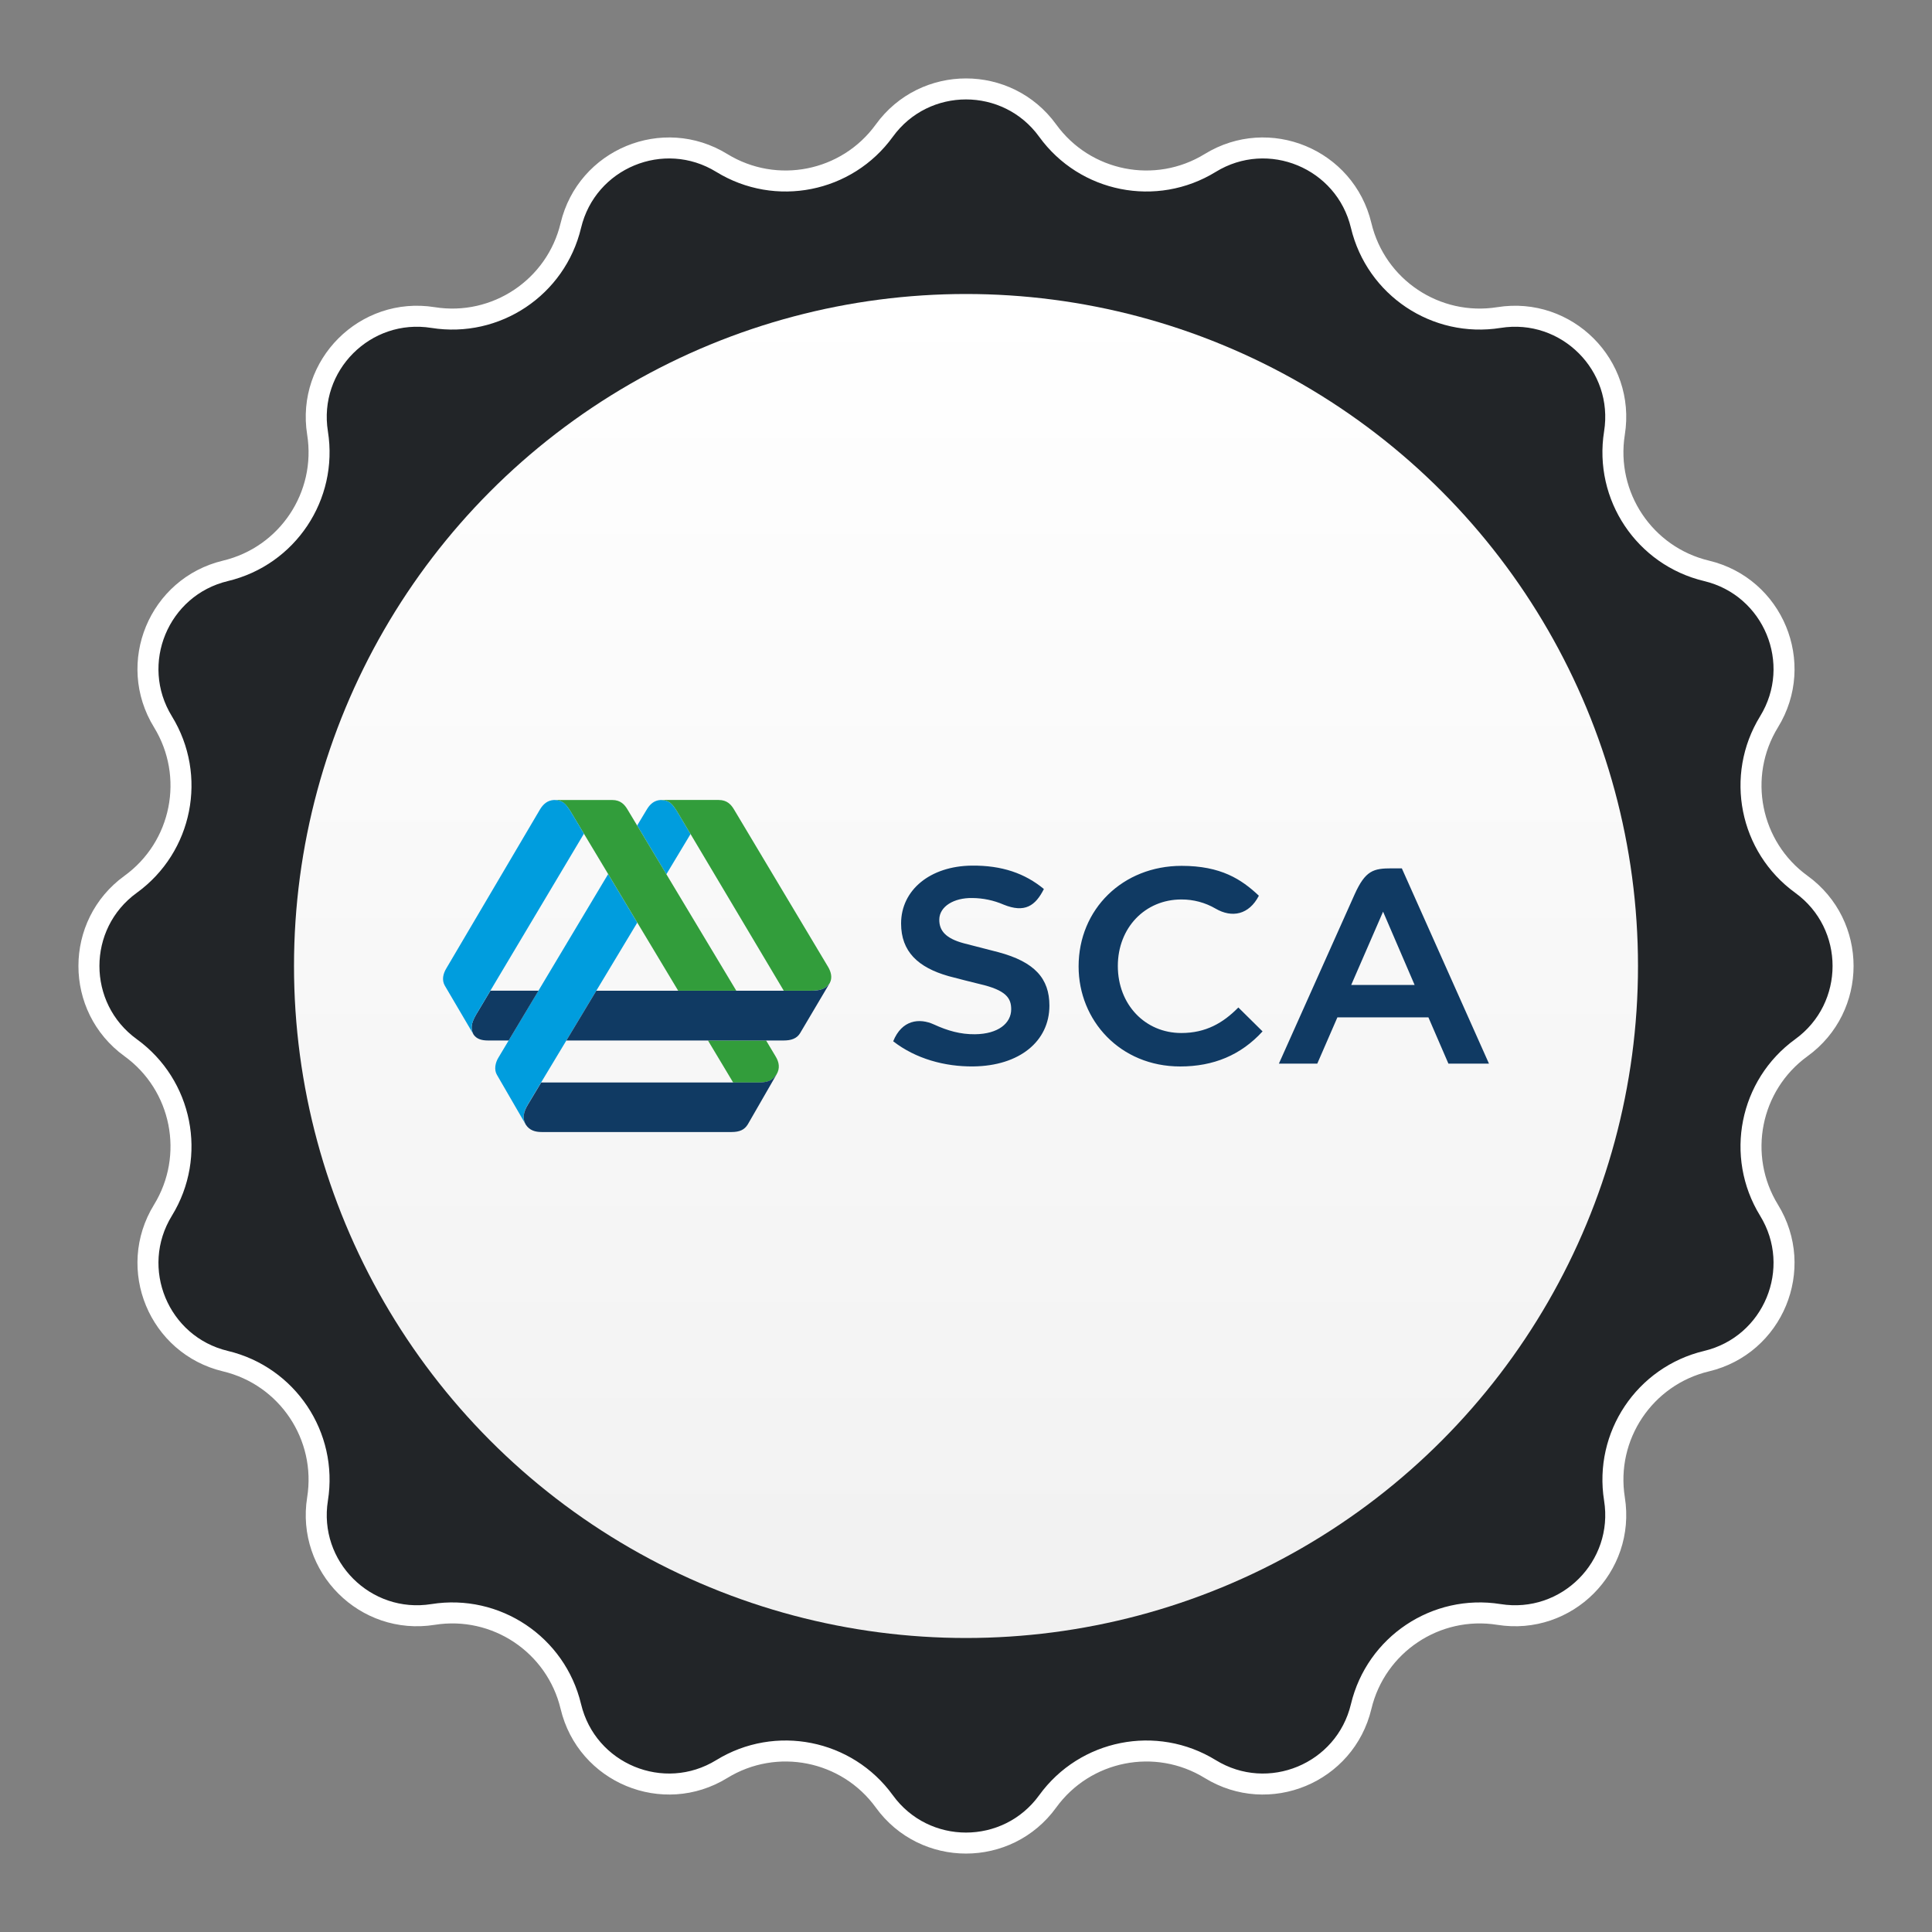
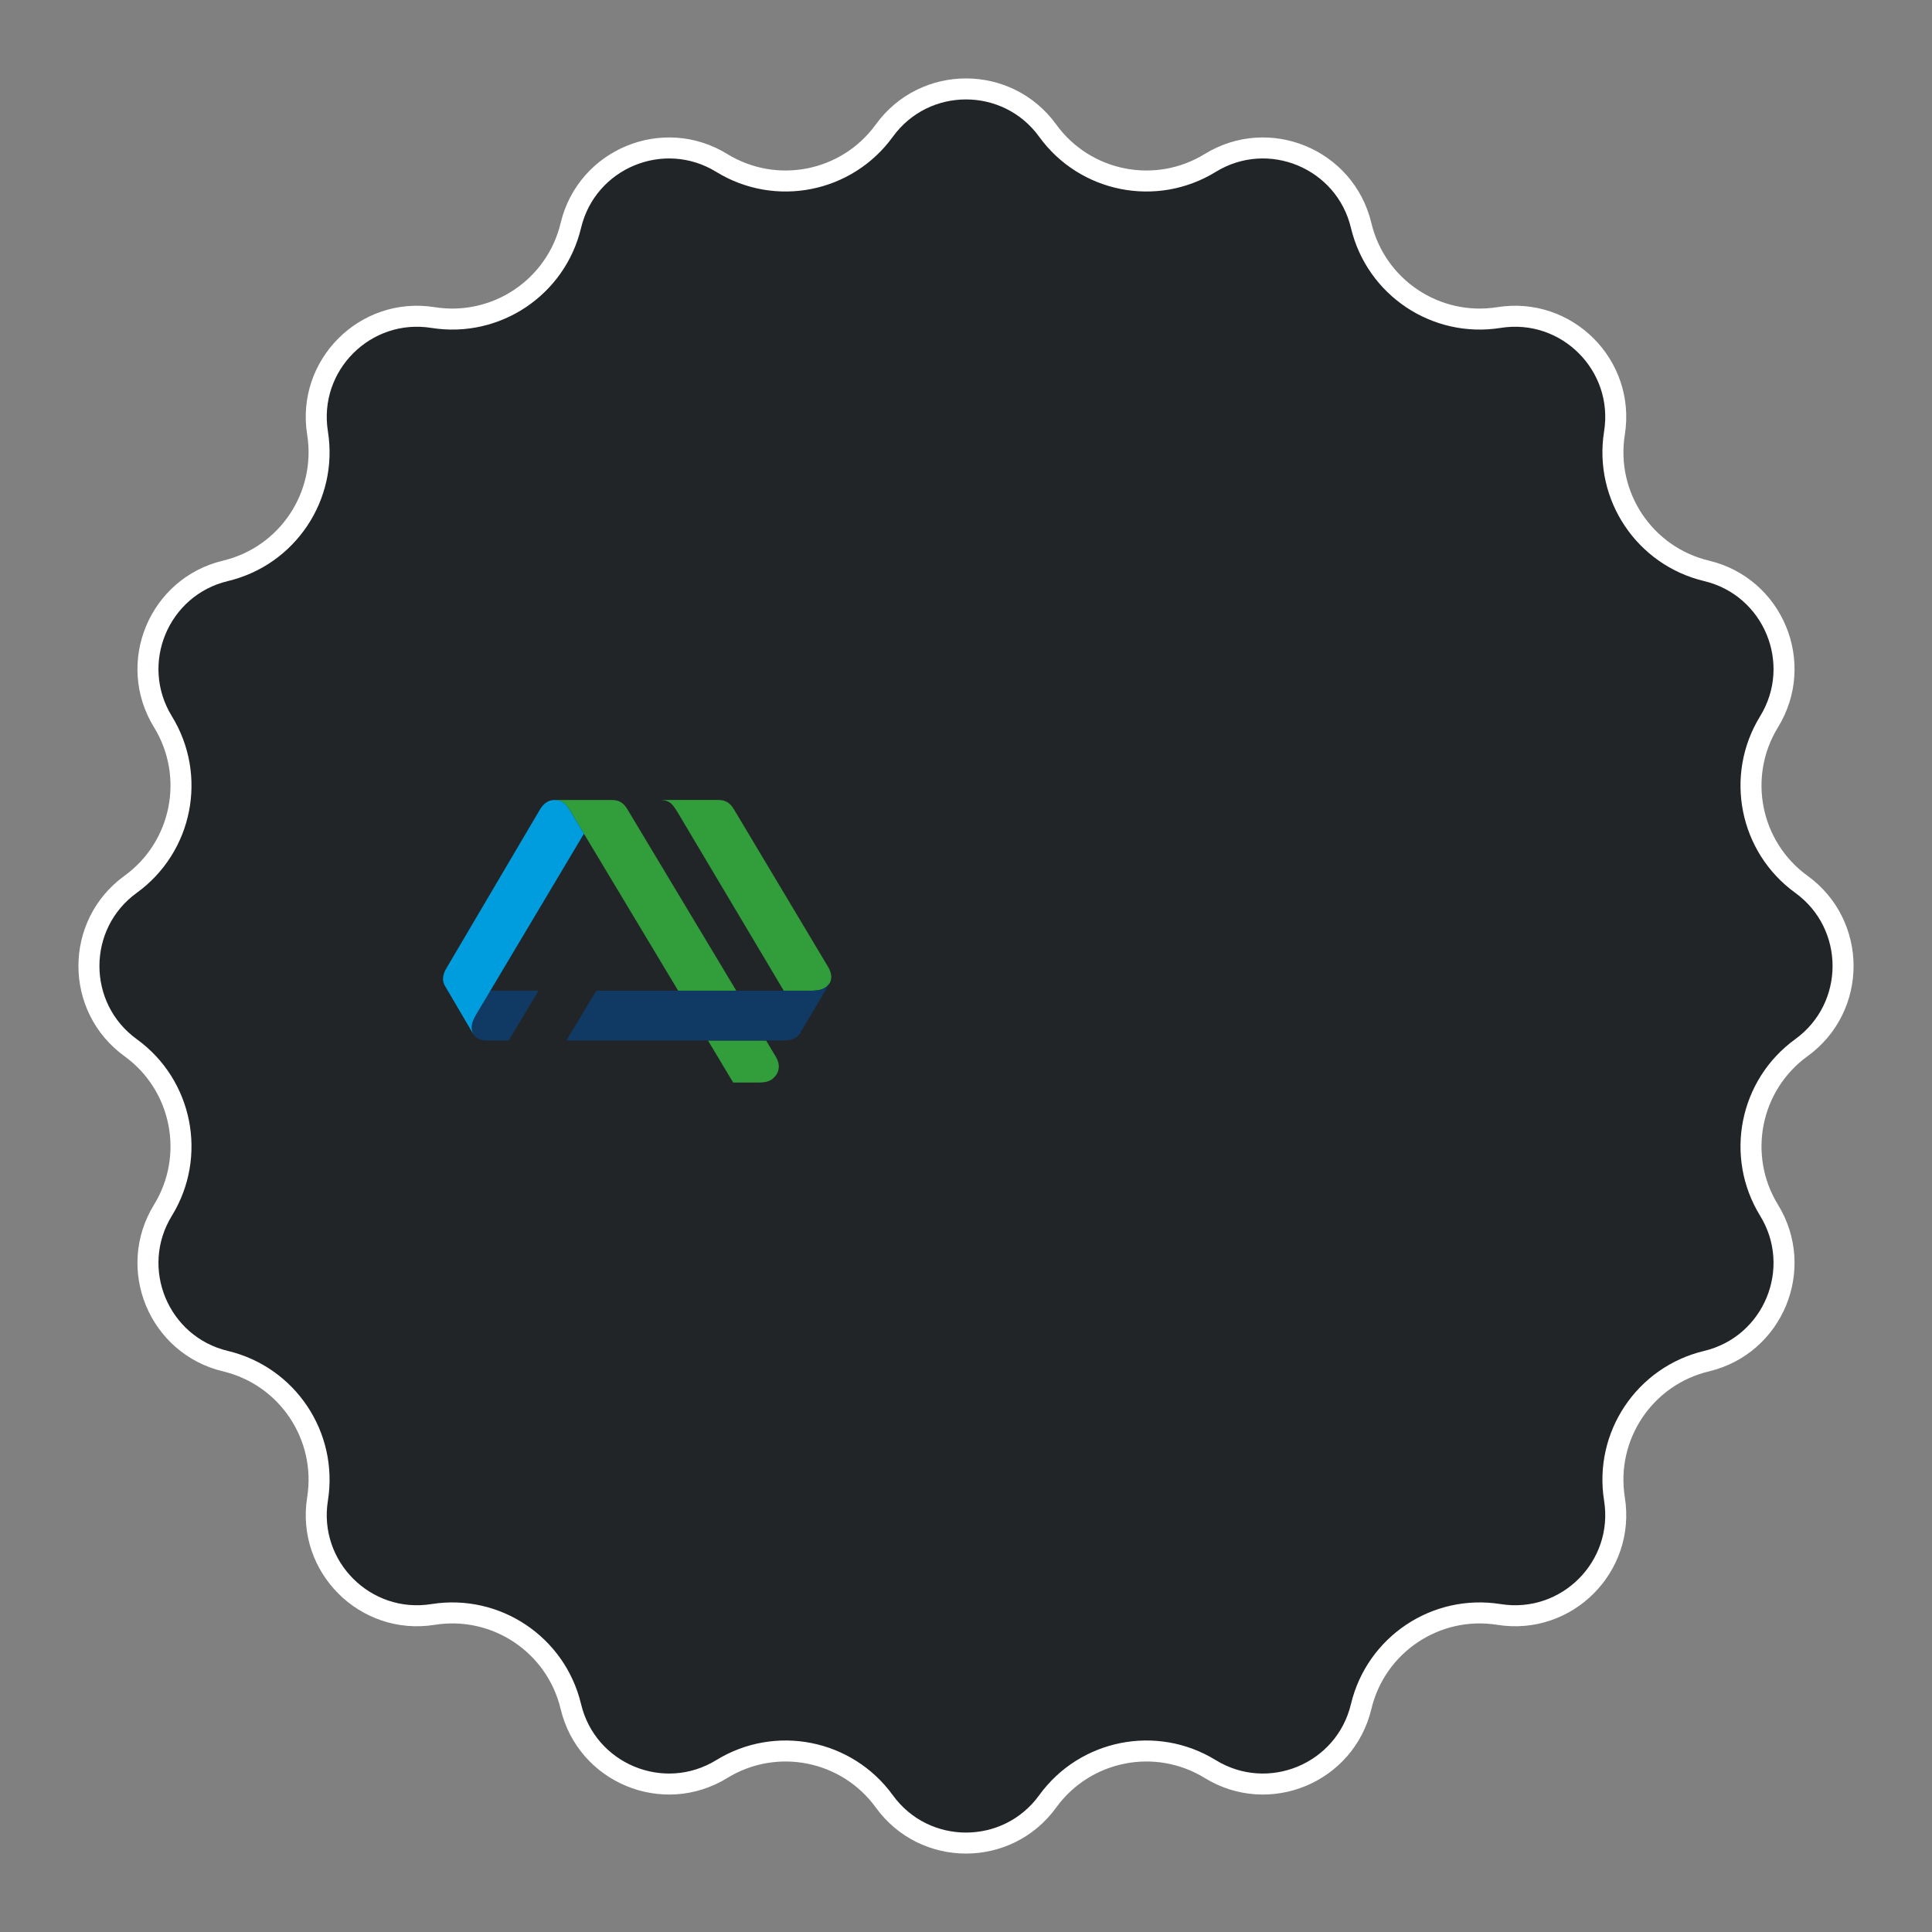
<svg xmlns="http://www.w3.org/2000/svg" width="92" height="92" viewBox="0 0 92 92" fill="none">
  <rect x="0" y="0" width="92" height="92" fill="#808080" stroke="none" />
  <path d="M42.11 6.22C44.028 3.573 47.972 3.573 49.89 6.22C51.671 8.678 55.044 9.348 57.629 7.76C60.414 6.048 64.058 7.558 64.817 10.737C65.522 13.689 68.381 15.599 71.378 15.121C74.606 14.605 77.395 17.394 76.879 20.622C76.401 23.619 78.311 26.478 81.263 27.183C84.442 27.942 85.952 31.586 84.24 34.371C82.652 36.956 83.323 40.329 85.78 42.11C88.427 44.028 88.427 47.972 85.78 49.89C83.323 51.671 82.652 55.044 84.24 57.629C85.952 60.414 84.442 64.058 81.263 64.817C78.311 65.522 76.401 68.381 76.879 71.378C77.395 74.606 74.606 77.395 71.378 76.879C68.381 76.401 65.522 78.311 64.817 81.263C64.058 84.442 60.414 85.952 57.629 84.24C55.044 82.652 51.671 83.323 49.89 85.78C47.972 88.427 44.028 88.427 42.11 85.78C40.329 83.323 36.956 82.652 34.371 84.24C31.586 85.952 27.942 84.442 27.183 81.263C26.478 78.311 23.619 76.401 20.622 76.879C17.394 77.395 14.605 74.606 15.121 71.378C15.599 68.381 13.689 65.522 10.737 64.817C7.558 64.058 6.048 60.414 7.76 57.629C9.348 55.044 8.678 51.671 6.22 49.89C3.573 47.972 3.573 44.028 6.22 42.11C8.678 40.329 9.348 36.956 7.76 34.371C6.048 31.586 7.558 27.942 10.737 27.183C13.689 26.478 15.599 23.619 15.121 20.622C14.605 17.394 17.394 14.605 20.622 15.121C23.619 15.599 26.478 13.689 27.183 10.737C27.942 7.558 31.586 6.048 34.371 7.76C36.956 9.348 40.329 8.678 42.11 6.22Z" fill="#222528" stroke="white" />
-   <circle cx="46" cy="46" r="32" fill="url(#paint0_linear_834_2942)" />
  <g clip-path="url(#clip0_834_2942)">
-     <path d="M31.732 41.631L32.883 39.717L32.251 38.654C32.006 38.263 31.87 38.106 31.46 38.094C31.143 38.113 30.944 38.302 30.797 38.552L30.341 39.31L31.732 41.631Z" fill="#009DDE" />
-     <path d="M30.346 43.935L28.959 41.623L23.736 50.36C23.589 50.595 23.515 50.932 23.663 51.182L25.039 53.558C24.853 53.228 24.939 52.94 25.136 52.595L30.346 43.935Z" fill="#009DDE" />
    <path d="M39.513 46.81C39.647 46.559 39.575 46.278 39.427 46.032L34.961 38.559C34.822 38.321 34.628 38.094 34.225 38.094H31.46C31.87 38.106 32.006 38.262 32.251 38.654L37.322 47.176H38.629C39.031 47.171 39.309 47.111 39.513 46.81Z" fill="#329D3B" />
    <path d="M26.382 38.094C26.785 38.107 26.934 38.264 27.178 38.654L32.294 47.176H35.061L29.889 38.559C29.75 38.321 29.556 38.095 29.152 38.095L26.382 38.094Z" fill="#329D3B" />
    <path d="M36.481 49.547H33.713L34.913 51.55H36.084C36.532 51.55 36.764 51.478 36.981 51.159C37.153 50.865 37.098 50.577 36.939 50.314L36.481 49.547Z" fill="#329D3B" />
    <path d="M38.629 47.177H28.396L26.97 49.547H37.317C37.66 49.547 37.941 49.464 38.101 49.196L39.513 46.81C39.309 47.111 39.031 47.171 38.629 47.177Z" fill="#103A63" />
-     <path d="M25.04 53.558C25.216 53.829 25.49 53.906 25.795 53.906H34.834C35.221 53.906 35.451 53.8 35.61 53.541L36.983 51.156C36.766 51.472 36.533 51.547 36.085 51.547H25.773L25.143 52.595C24.94 52.94 24.854 53.229 25.04 53.558Z" fill="#103A63" />
    <path d="M22.556 49.272C22.685 49.457 22.899 49.547 23.238 49.547H24.223L25.643 47.176H23.353L22.78 48.135L22.677 48.306C22.479 48.65 22.369 48.94 22.554 49.27L22.556 49.272Z" fill="#103A63" />
    <path d="M27.806 39.7L27.179 38.654C26.932 38.261 26.795 38.105 26.381 38.094C26.061 38.111 25.859 38.301 25.709 38.553L21.253 46.114C21.106 46.357 21.023 46.667 21.186 46.943L22.554 49.27C22.368 48.94 22.48 48.651 22.677 48.306L27.806 39.7Z" fill="#009DDE" />
-     <path d="M66.754 41.35H66.272C65.403 41.35 65.02 41.448 64.505 42.591L60.9 50.648H62.728L63.685 48.447H68.02L68.972 50.648H70.903L66.754 41.35ZM67.363 46.903H64.343L65.861 43.413L67.363 46.903ZM59.946 42.653C59.115 41.867 58.131 41.231 56.268 41.231C53.468 41.231 51.362 43.29 51.362 46.022C51.362 48.589 53.334 50.784 56.2 50.784C57.79 50.784 59.091 50.241 60.122 49.114L58.969 47.975C58.241 48.715 57.417 49.191 56.254 49.191C54.525 49.191 53.23 47.832 53.23 45.999C53.23 44.181 54.525 42.832 56.254 42.832C56.829 42.829 57.394 42.98 57.886 43.268C58.665 43.722 59.476 43.563 59.946 42.653ZM42.533 49.585C43.61 50.422 44.996 50.796 46.344 50.782C48.547 50.759 49.972 49.584 49.972 47.886C49.972 46.599 49.274 45.806 47.541 45.342C47.339 45.288 46.173 44.993 45.894 44.918C45.039 44.688 44.719 44.321 44.728 43.781C44.739 43.165 45.423 42.747 46.301 42.763C46.813 42.767 47.32 42.873 47.788 43.076C48.806 43.491 49.309 43.127 49.709 42.334C48.81 41.592 47.72 41.205 46.272 41.22C44.301 41.241 42.909 42.375 42.909 43.976C42.909 45.316 43.719 46.07 45.172 46.483C45.466 46.566 46.487 46.82 46.645 46.858C47.913 47.15 48.152 47.529 48.152 48.06C48.152 48.727 47.532 49.239 46.427 49.25C45.736 49.258 45.12 49.081 44.478 48.786C43.776 48.464 42.944 48.565 42.533 49.585Z" fill="#103A63" />
  </g>
  <defs>
    <linearGradient id="paint0_linear_834_2942" x1="46" y1="14" x2="46" y2="78" gradientUnits="userSpaceOnUse">
      <stop stop-color="white" />
      <stop offset="1" stop-color="#F1F1F1" />
    </linearGradient>
    <clipPath id="clip0_834_2942">
      <rect width="50" height="16" fill="white" transform="translate(21 38)" />
    </clipPath>
  </defs>
</svg>